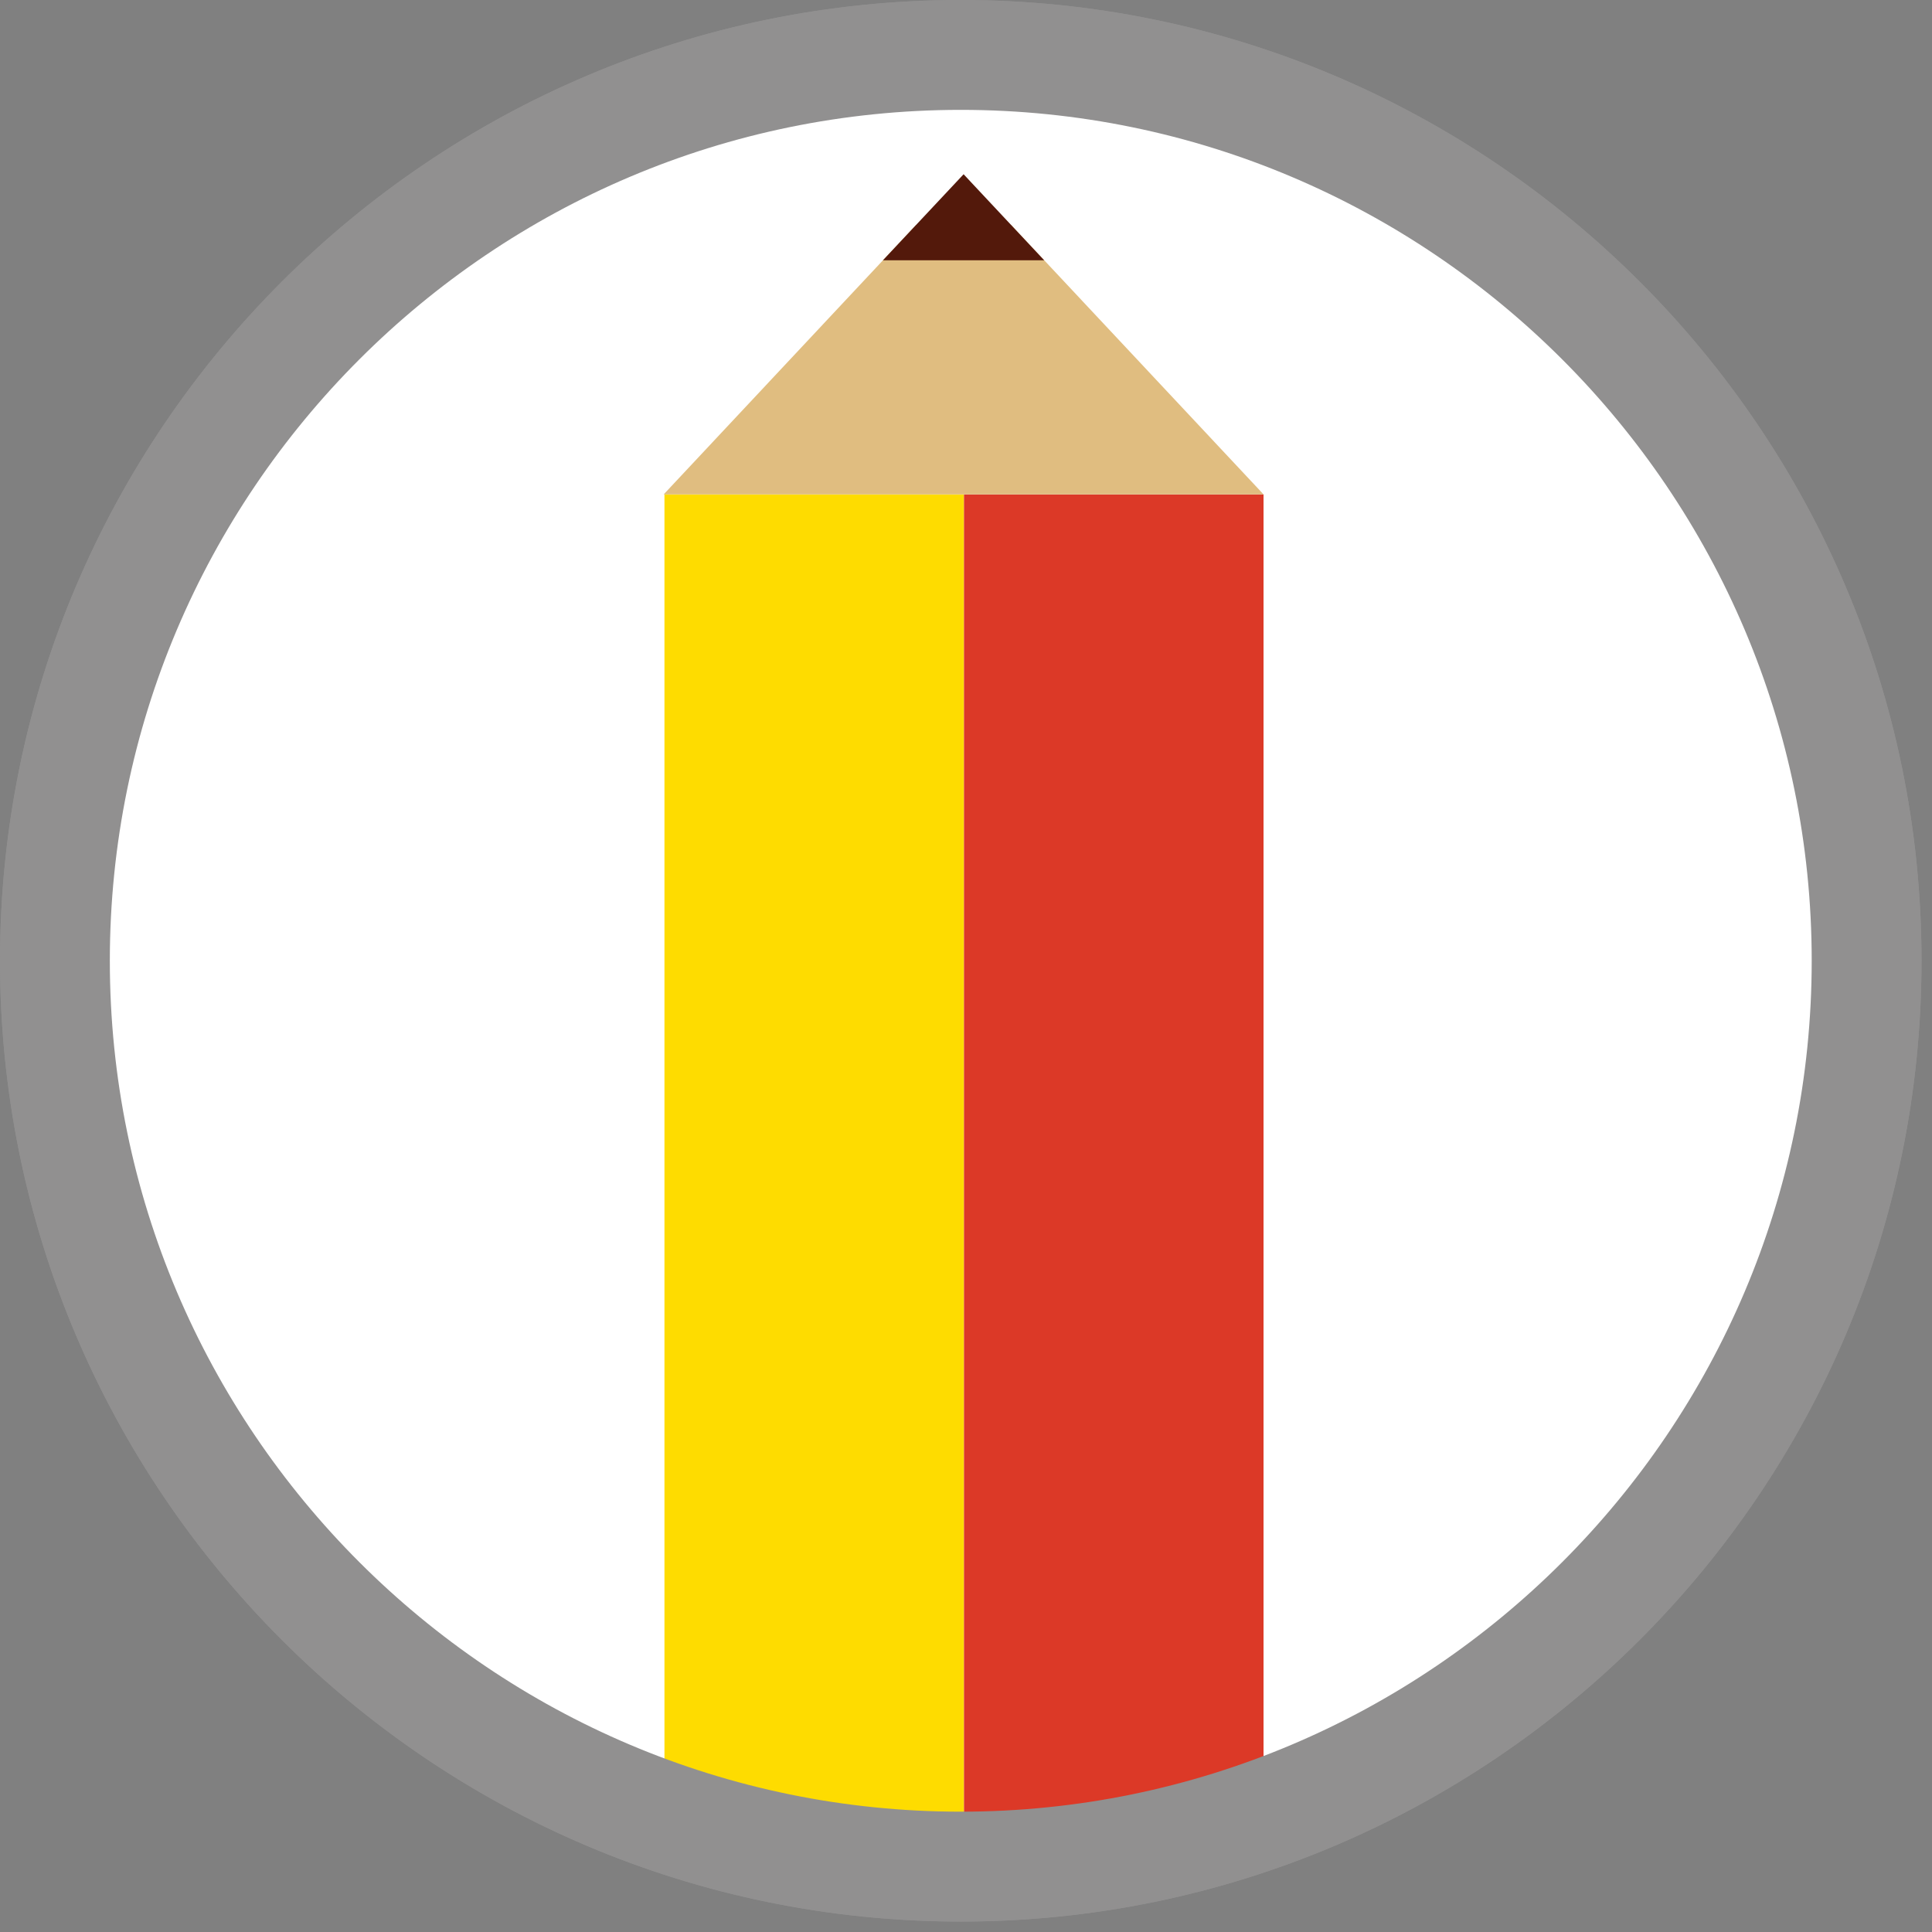
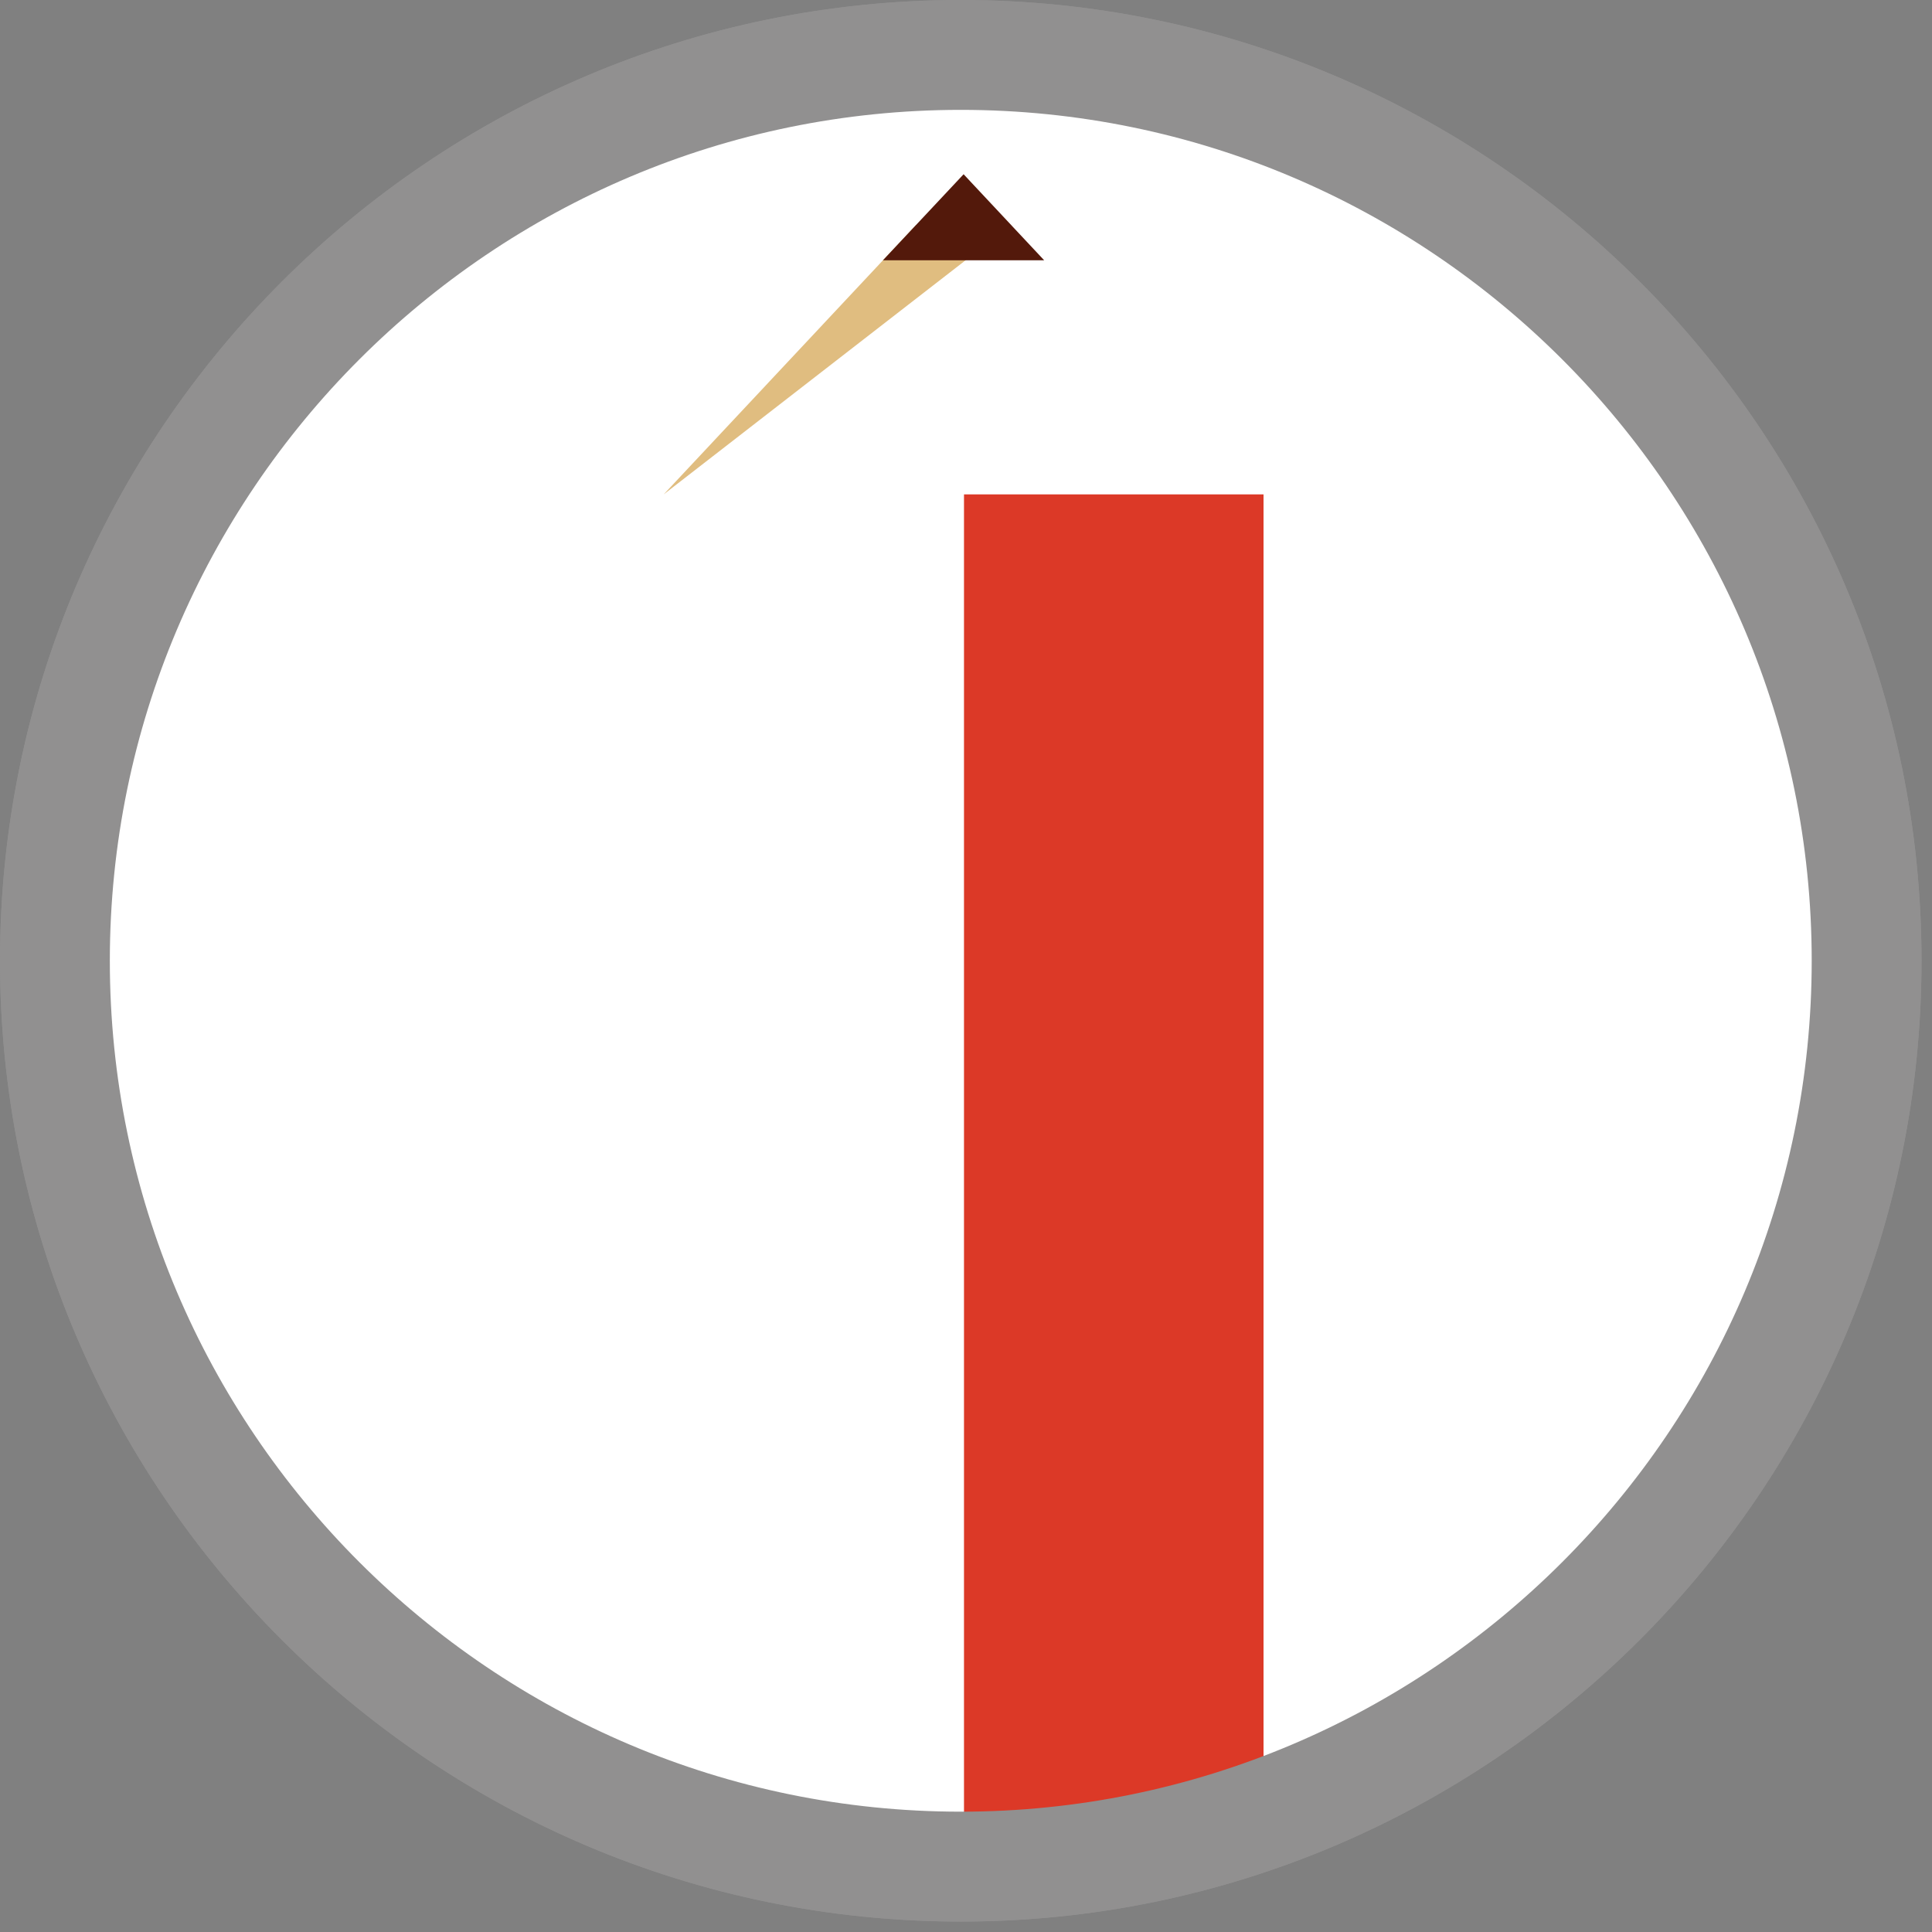
<svg xmlns="http://www.w3.org/2000/svg" width="100%" height="100%" viewBox="0 0 53 53" version="1.1" xml:space="preserve" style="fill-rule:evenodd;clip-rule:evenodd;stroke-linejoin:round;stroke-miterlimit:2;">
  <rect x="0" y="0" width="53" height="53" fill="#808080" stroke="none" />
  <g transform="matrix(1,0,0,1,-68.411,-4.014)">
    <g>
      <g>
        <g>
          <circle cx="94.767" cy="30.575" r="24.851" style="fill:white;" />
        </g>
      </g>
    </g>
    <g>
      <path d="M97.999,53.146C100.602,52.521 103.309,50.651 104.994,48.302C108.396,43.558 108.462,38.554 106.031,33.397C104.189,29.486 101.362,26.288 98.549,23.076C97.828,22.253 97.128,21.368 96.631,20.402C95.117,17.463 95.982,15.295 99.109,14.105C95.911,12.252 92.32,12.661 89.901,15.2C87.18,18.056 86.903,21.436 88.055,25.05C88.168,25.407 88.302,25.758 88.475,26.248C86.041,25.821 83.845,25.711 81.912,27.358C85.264,28.415 85.584,31.429 84.016,33.717C83.537,34.414 83.088,35.132 82.588,35.813C78.283,41.669 81.293,49.811 87.538,52.523C88.161,52.794 88.832,52.954 89.482,53.165C91.69,53.891 94.336,54.309 97.999,53.146Z" style="fill:rgb(220,57,39);fill-rule:nonzero;" />
    </g>
    <g>
      <g>
        <path d="M101.324,37.188C101.324,37.188 101.66,38.906 101.734,40.348C101.902,43.659 100.308,44.801 100.308,44.801C101.383,43.61 101.099,40.876 101.044,39.805C100.472,28.596 90.204,26.558 90.204,26.558C91.321,27.41 93.053,29.76 93.224,33.098C93.394,36.436 91.55,38.348 91.55,38.348C91.55,38.348 91.863,38.001 91.747,35.735C91.622,33.303 90.084,32.308 90.084,32.308C90.084,32.308 90.679,33.434 90.29,34.735C89.955,35.86 89.165,36.937 88.436,38.057C87.707,39.176 85.182,41.764 85.427,46.572C85.673,51.38 89.3,53.064 89.3,53.064C89.398,53.101 89.497,53.129 89.595,53.164C89.245,52.292 88.871,51.019 88.773,49.521C88.587,46.68 90.65,42.567 90.65,42.567C90.65,42.567 89.521,45.558 89.984,48.963C90.412,52.107 91.88,53.564 93.31,53.872C93.861,53.904 94.334,53.906 94.658,53.89C101.539,53.538 103.211,46.636 103.026,43.009C102.828,39.135 101.324,37.188 101.324,37.188Z" style="fill:rgb(254,220,0);fill-rule:nonzero;" />
      </g>
    </g>
    <g>
      <path d="M94.767,56.728C80.234,56.728 68.411,44.904 68.411,30.371C68.411,15.838 80.233,4.014 94.767,4.014C109.301,4.014 121.123,15.837 121.123,30.37C121.123,44.903 109.3,56.728 94.767,56.728ZM94.767,7.027C81.896,7.027 71.424,17.499 71.424,30.37C71.424,43.241 81.896,53.714 94.767,53.714C107.639,53.714 118.11,43.241 118.11,30.37C118.11,17.499 107.639,7.027 94.767,7.027Z" style="fill:rgb(145,144,144);fill-rule:nonzero;" />
    </g>
  </g>
  <g transform="matrix(1,0,0,1,-68.684,-4.128)">
    <g>
      <g>
        <g>
          <circle cx="94.678" cy="30.484" r="24.85" style="fill:white;" />
        </g>
      </g>
    </g>
    <g>
      <g>
        <clipPath id="_clip1">
          <circle cx="95.041" cy="30.484" r="24.85" />
        </clipPath>
        <g clip-path="url(#_clip1)">
-           <rect x="86.912" y="17.69" width="8.217" height="44.44" style="fill:rgb(254,220,0);" />
-         </g>
+           </g>
      </g>
      <g>
        <clipPath id="_clip2">
          <circle cx="95.041" cy="30.484" r="24.85" />
        </clipPath>
        <g clip-path="url(#_clip2)">
          <rect x="95.129" y="17.69" width="8.217" height="44.44" style="fill:rgb(220,57,39);" />
        </g>
      </g>
      <g>
        <clipPath id="_clip3">
          <circle cx="95.041" cy="30.484" r="24.85" />
        </clipPath>
        <g clip-path="url(#_clip3)">
          <g>
-             <path d="M93.814,10.299L86.891,17.69L103.346,17.69L96.422,10.299" style="fill:rgb(224,189,128);fill-rule:nonzero;" />
+             <path d="M93.814,10.299L86.891,17.69L96.422,10.299" style="fill:rgb(224,189,128);fill-rule:nonzero;" />
          </g>
          <g>
            <path d="M97.328,11.268L95.118,8.908L92.906,11.268L97.328,11.268Z" style="fill:rgb(83,25,11);fill-rule:nonzero;" />
          </g>
        </g>
      </g>
    </g>
    <g>
      <path d="M95.041,56.841C80.508,56.841 68.684,45.018 68.684,30.485C68.684,15.952 80.508,4.128 95.041,4.128C109.574,4.128 121.397,15.951 121.397,30.484C121.397,45.017 109.574,56.841 95.041,56.841ZM95.041,7.142C82.17,7.142 71.697,17.614 71.697,30.485C71.697,43.356 82.17,53.827 95.041,53.827C107.912,53.827 118.384,43.355 118.384,30.484C118.384,17.613 107.912,7.142 95.041,7.142Z" style="fill:rgb(145,144,144);fill-rule:nonzero;" />
    </g>
  </g>
</svg>